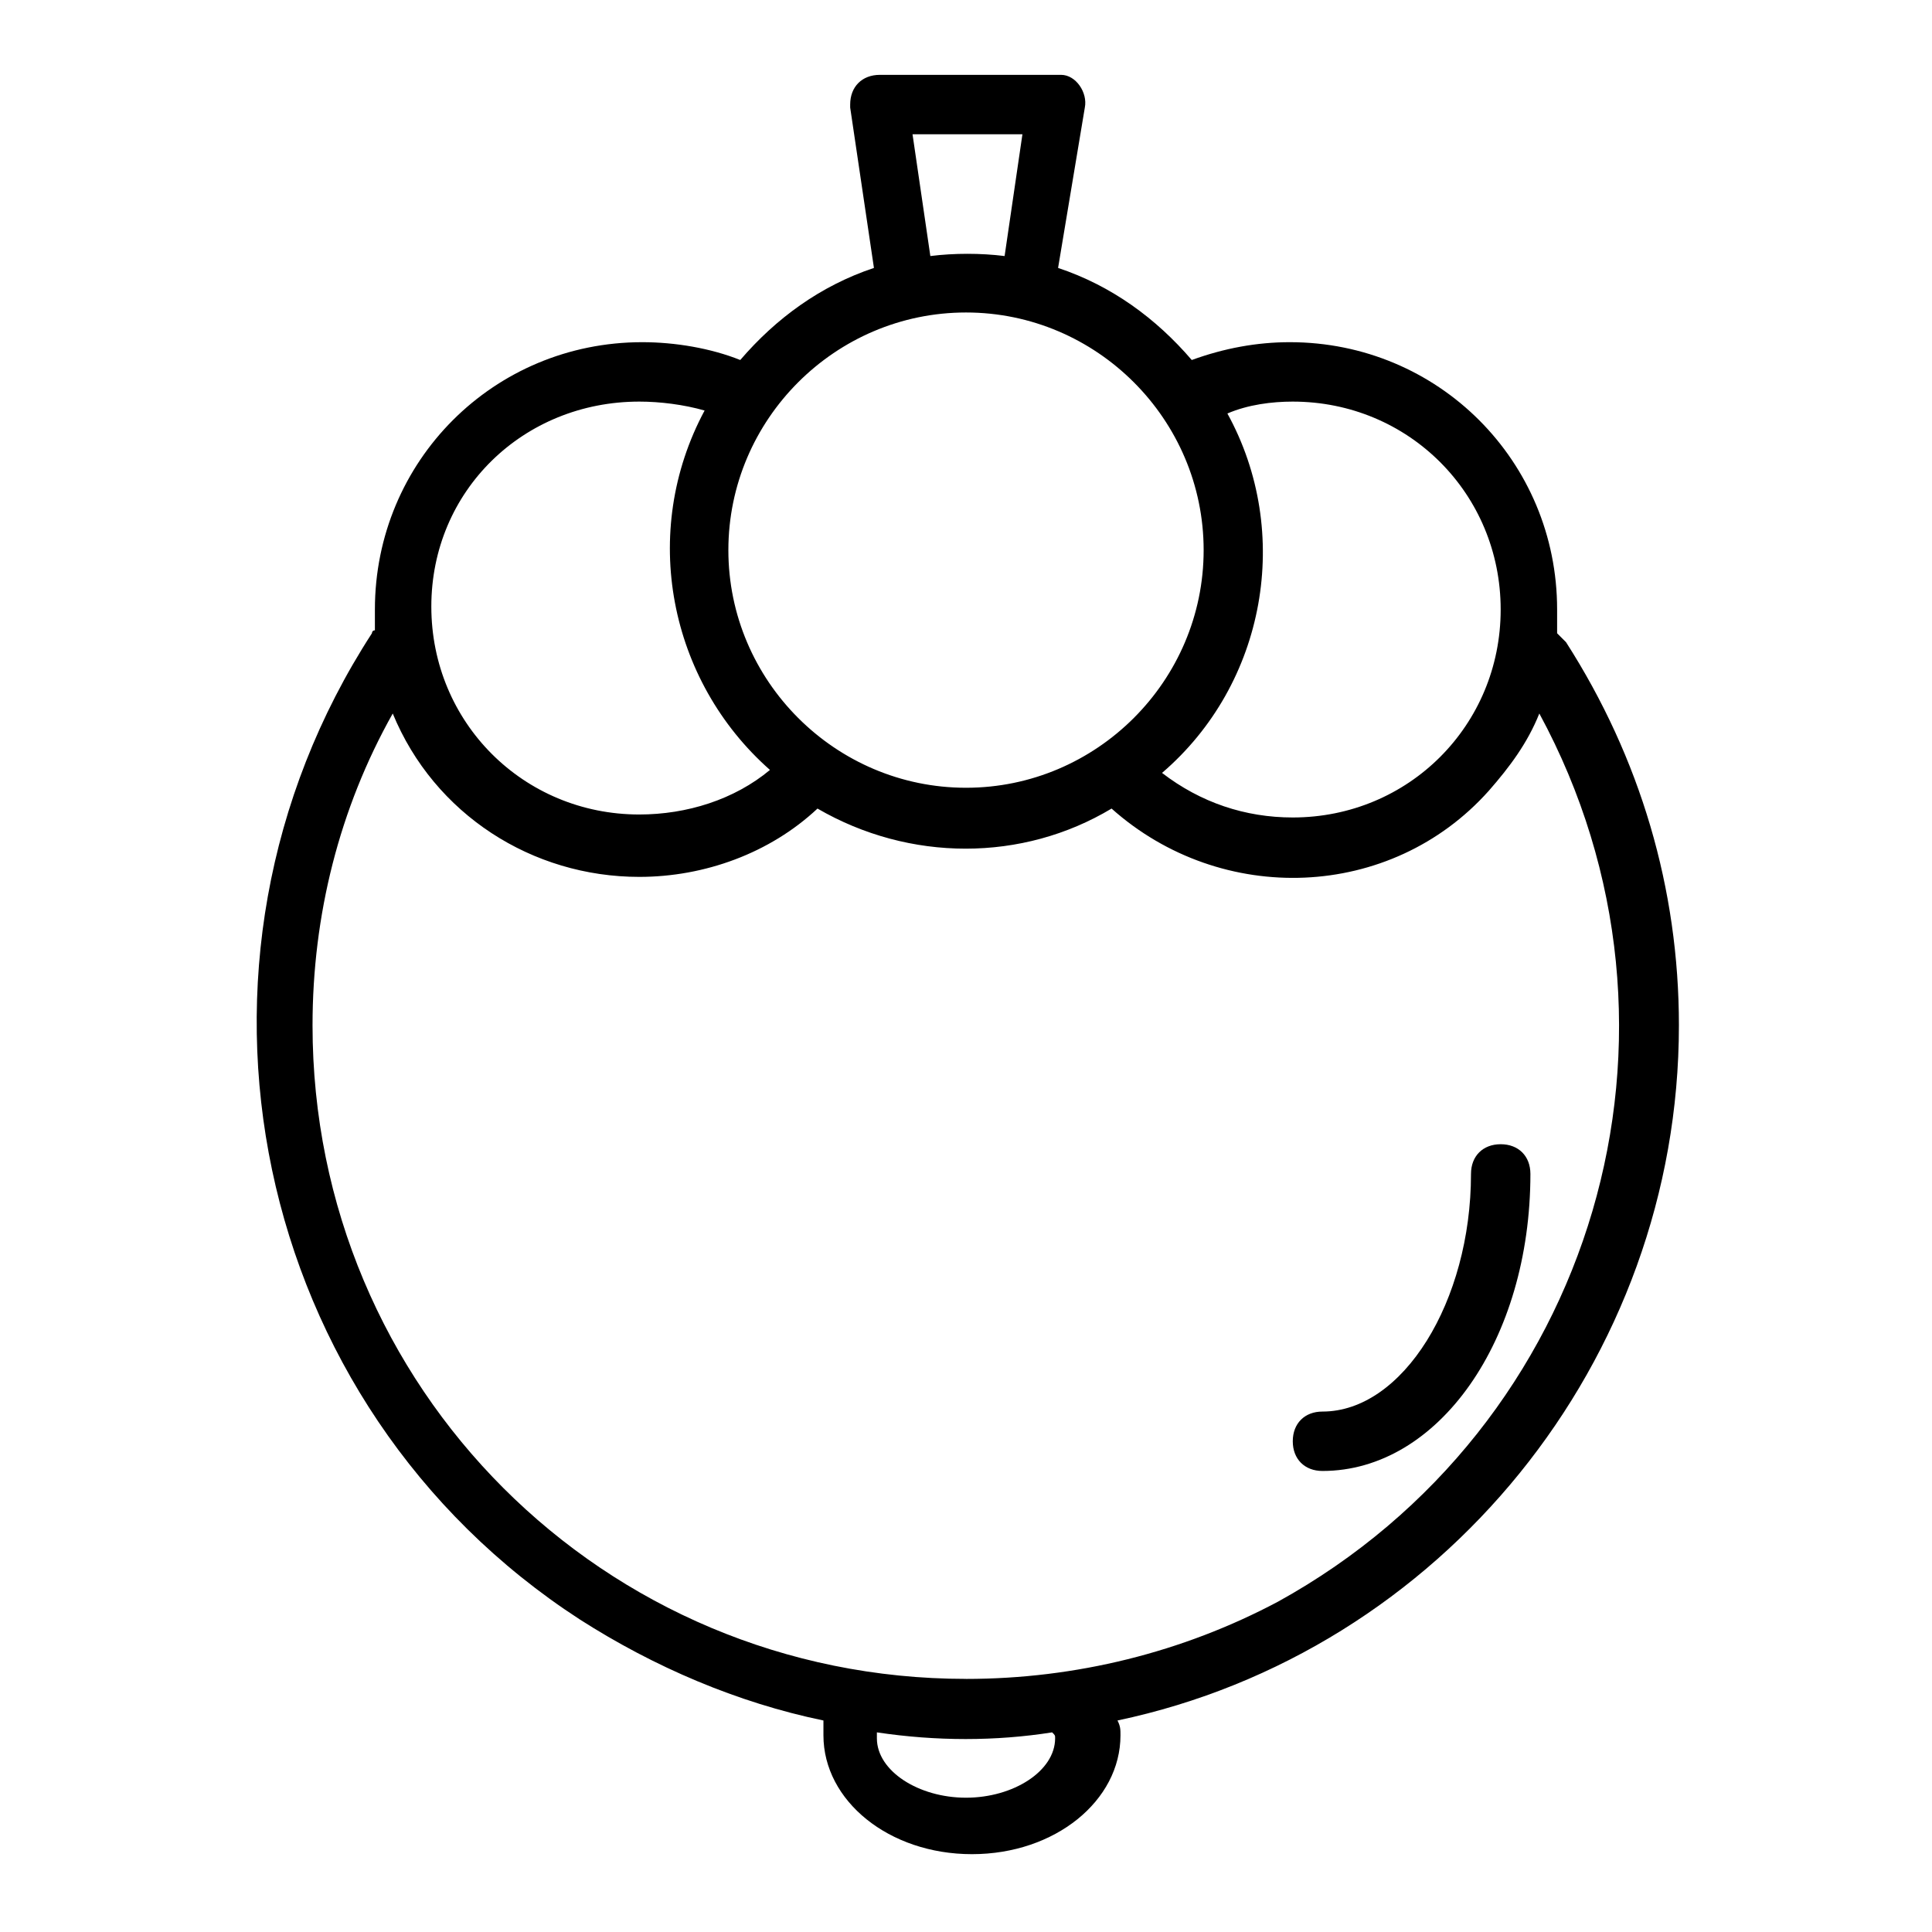
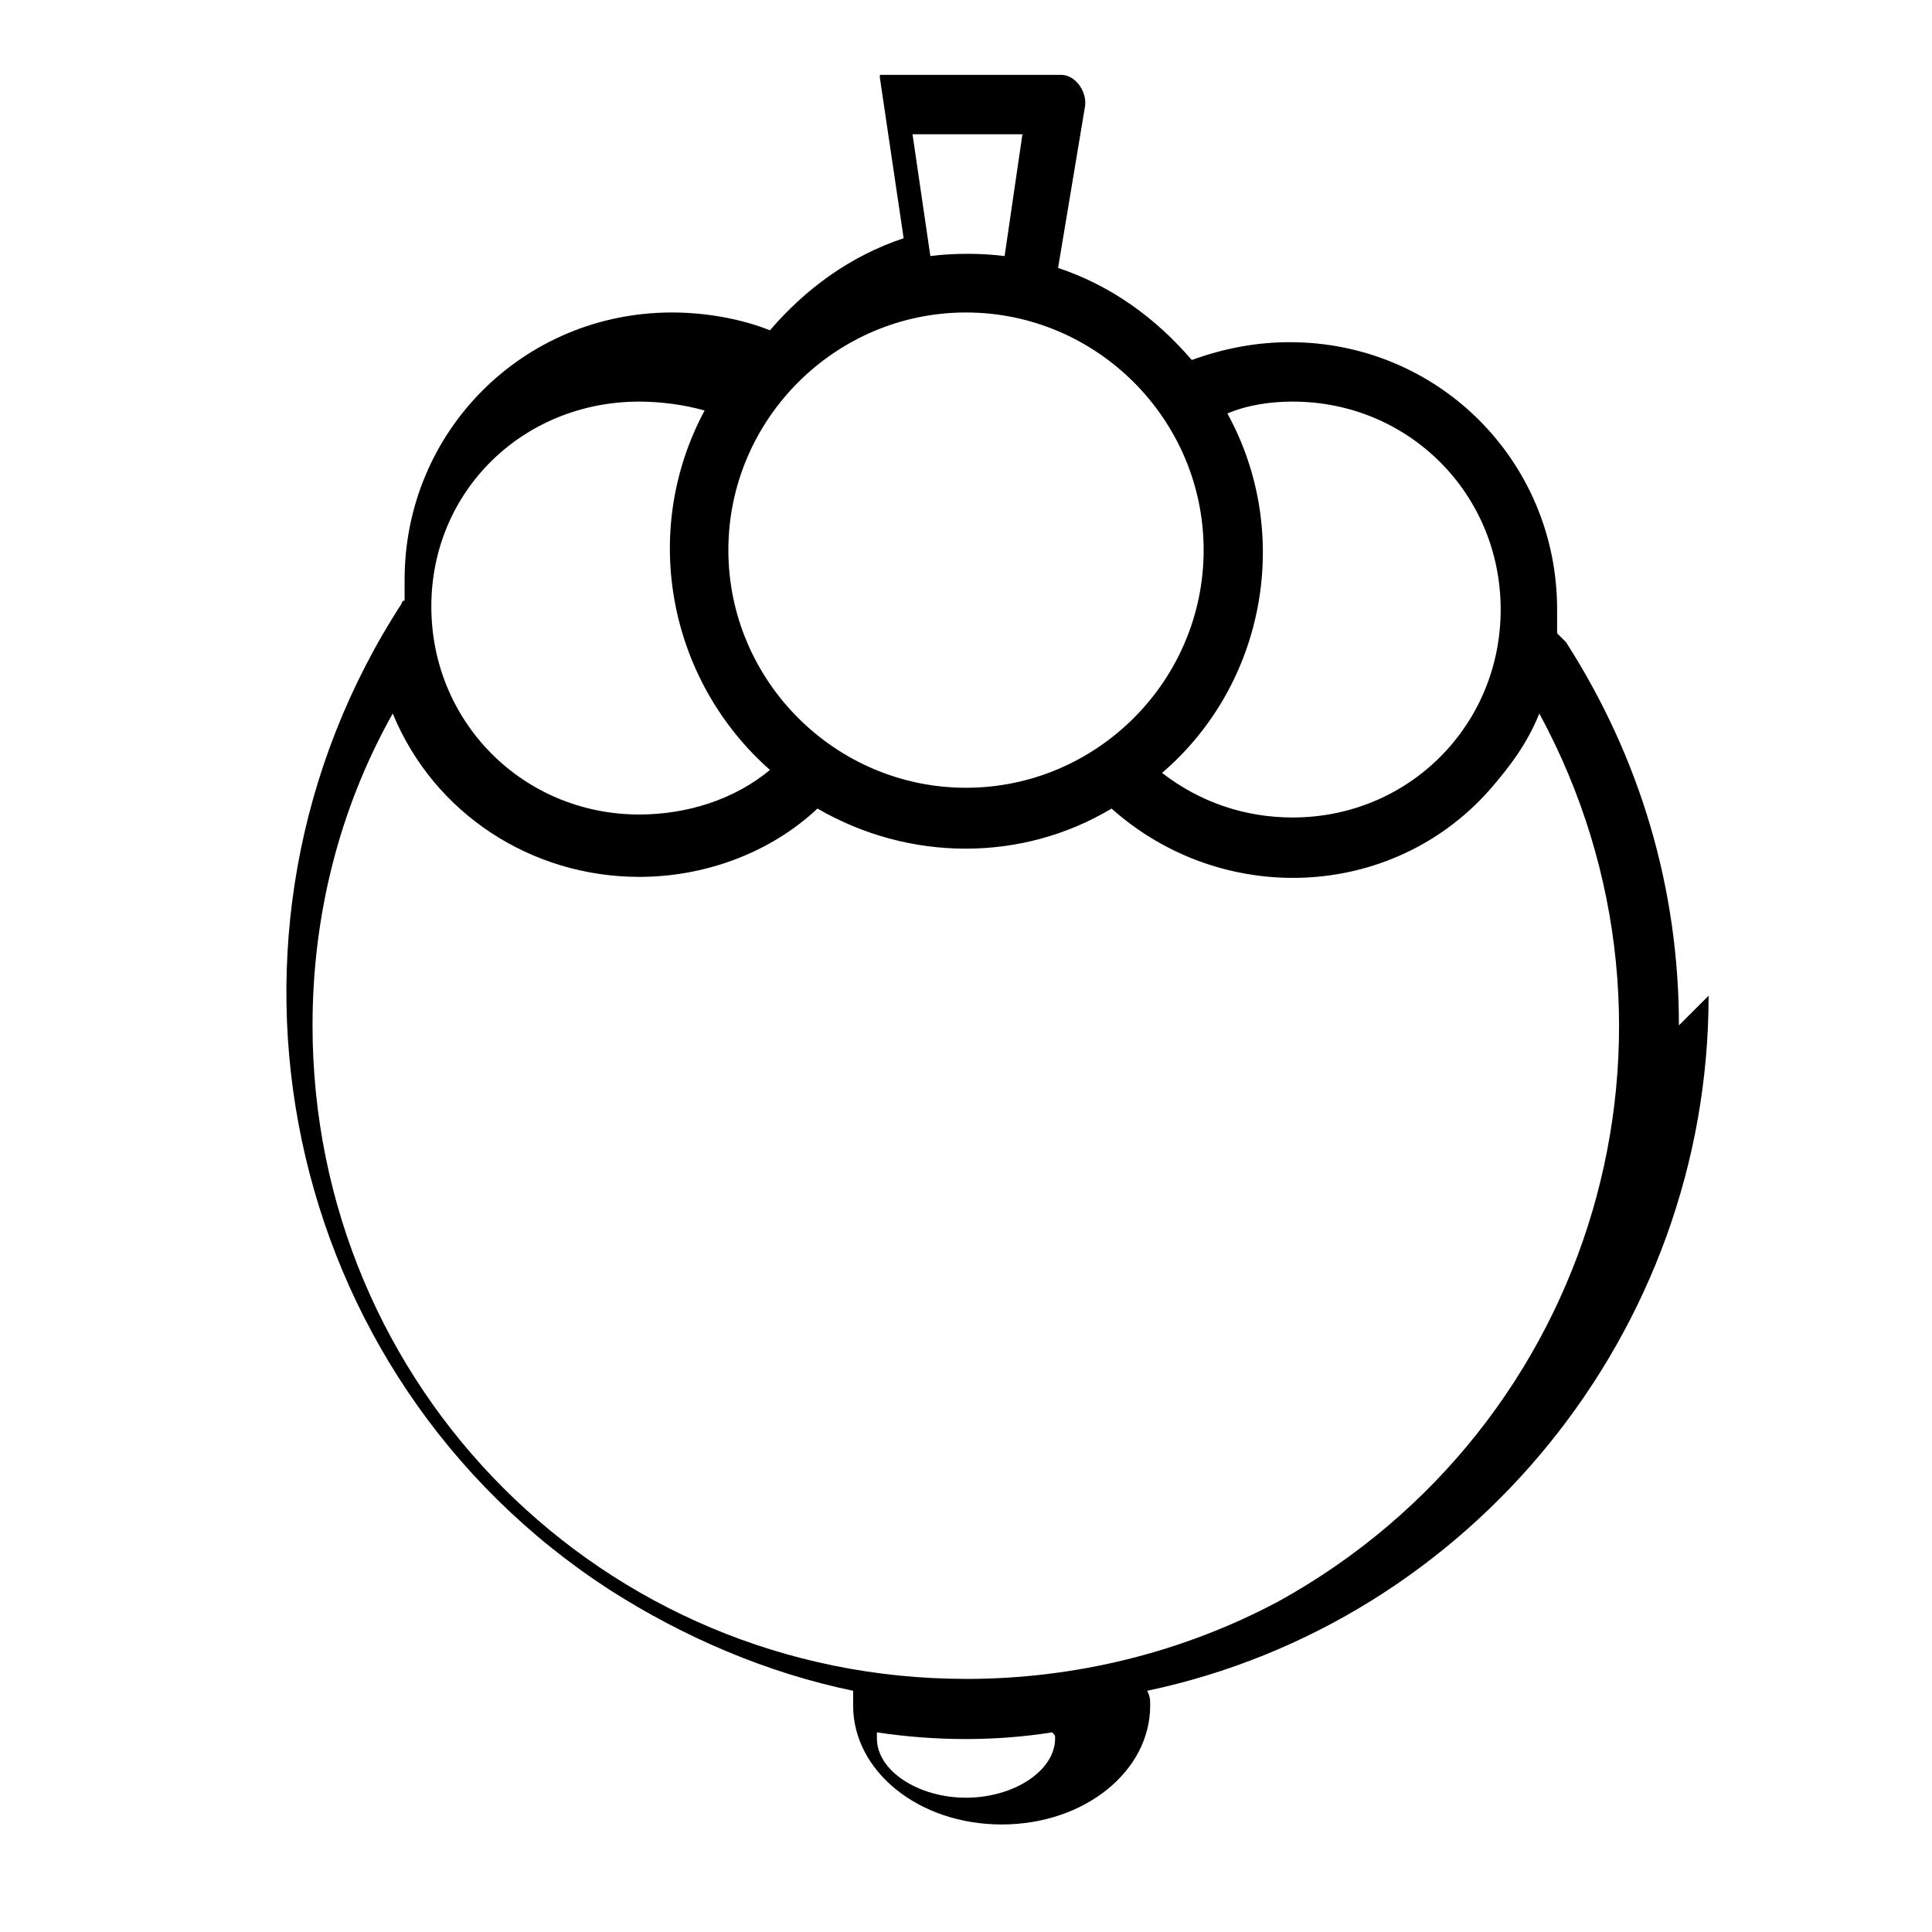
<svg xmlns="http://www.w3.org/2000/svg" fill="#000000" width="800px" height="800px" version="1.1" viewBox="144 144 512 512">
  <g>
-     <path d="m588.93 415.74c0-36.211-10.234-70.848-29.914-101.55-0.789-0.789-1.574-1.574-2.363-2.363v-6.297c0-39.359-31.488-70.848-70.848-70.848-8.66 0-17.32 1.574-25.977 4.723-9.445-11.02-21.254-19.68-35.426-24.402l7.09-42.508c0.789-3.938-2.363-8.66-6.297-8.66h-0.789-47.23c-4.723 0-7.871 3.148-7.871 7.871v0.789l6.297 42.508c-14.168 4.723-25.977 13.383-35.426 24.402-7.871-3.148-17.32-4.723-25.977-4.723-39.359 0-70.848 31.488-70.848 70.848v5.512c-0.789 0-0.789 0.789-0.789 0.789-56.68 87.379-32.273 204.67 55.105 261.35 19.68 12.594 41.723 22.043 64.551 26.766v3.938c0 17.32 17.32 31.488 39.359 31.488 22.043 0 39.359-14.168 39.359-31.488 0-1.574 0-2.363-0.789-3.938 85.805-18.105 148.78-95.254 148.78-184.21zm-102.34-165.31c30.699 0 55.105 24.402 55.105 55.105 0 30.699-24.402 55.105-55.105 55.105-12.594 0-24.402-3.938-34.637-11.809 27.551-23.617 34.637-63.762 17.32-95.25 5.508-2.363 11.809-3.152 17.316-3.152zm-100.76-70.848h29.125l-4.723 32.273c-6.297-0.789-13.383-0.789-19.68 0zm14.172 47.23c34.637 0 62.977 28.34 62.977 62.977 0 34.637-28.34 62.977-62.977 62.977s-62.977-28.34-62.977-62.977c0-34.637 28.34-62.977 62.977-62.977zm-86.594 23.617c5.512 0 11.809 0.789 17.32 2.363-17.32 32.273-9.445 71.637 17.32 95.25-9.445 7.871-22.043 11.809-34.637 11.809-30.699 0-55.105-24.402-55.105-55.105-0.004-30.699 24.402-54.316 55.102-54.316zm110.21 354.24c0 8.66-11.02 15.742-23.617 15.742-12.594 0-23.617-7.086-23.617-15.742v-1.574c15.742 2.363 31.488 2.363 46.445 0 0.789 0.785 0.789 0.785 0.789 1.574zm-23.613-15.746c-96.039 0-173.18-77.145-173.18-173.18 0-29.125 7.086-57.465 21.254-82.656 11.02 26.766 37 43.297 65.336 43.297 17.32 0 34.637-6.297 47.23-18.105 24.402 14.168 54.316 14.168 77.934 0 29.125 25.977 73.996 24.402 99.977-4.723 5.512-6.297 10.234-12.594 13.383-20.469 45.656 84.23 14.957 188.93-69.273 235.38-25.191 13.383-53.531 20.465-82.656 20.465z" />
-     <path d="m541.7 447.23c-4.723 0-7.871 3.148-7.871 7.871 0 33.852-18.105 62.977-39.359 62.977-4.723 0-7.871 3.148-7.871 7.871 0 4.723 3.148 7.871 7.871 7.871 30.699 0 55.105-34.637 55.105-78.719-0.004-4.723-3.152-7.871-7.875-7.871z" />
+     <path d="m588.93 415.74c0-36.211-10.234-70.848-29.914-101.55-0.789-0.789-1.574-1.574-2.363-2.363v-6.297c0-39.359-31.488-70.848-70.848-70.848-8.66 0-17.32 1.574-25.977 4.723-9.445-11.02-21.254-19.68-35.426-24.402l7.09-42.508c0.789-3.938-2.363-8.66-6.297-8.66h-0.789-47.23v0.789l6.297 42.508c-14.168 4.723-25.977 13.383-35.426 24.402-7.871-3.148-17.32-4.723-25.977-4.723-39.359 0-70.848 31.488-70.848 70.848v5.512c-0.789 0-0.789 0.789-0.789 0.789-56.68 87.379-32.273 204.67 55.105 261.35 19.68 12.594 41.723 22.043 64.551 26.766v3.938c0 17.32 17.32 31.488 39.359 31.488 22.043 0 39.359-14.168 39.359-31.488 0-1.574 0-2.363-0.789-3.938 85.805-18.105 148.78-95.254 148.78-184.21zm-102.34-165.31c30.699 0 55.105 24.402 55.105 55.105 0 30.699-24.402 55.105-55.105 55.105-12.594 0-24.402-3.938-34.637-11.809 27.551-23.617 34.637-63.762 17.32-95.25 5.508-2.363 11.809-3.152 17.316-3.152zm-100.76-70.848h29.125l-4.723 32.273c-6.297-0.789-13.383-0.789-19.68 0zm14.172 47.23c34.637 0 62.977 28.34 62.977 62.977 0 34.637-28.34 62.977-62.977 62.977s-62.977-28.34-62.977-62.977c0-34.637 28.34-62.977 62.977-62.977zm-86.594 23.617c5.512 0 11.809 0.789 17.32 2.363-17.32 32.273-9.445 71.637 17.32 95.25-9.445 7.871-22.043 11.809-34.637 11.809-30.699 0-55.105-24.402-55.105-55.105-0.004-30.699 24.402-54.316 55.102-54.316zm110.21 354.24c0 8.66-11.02 15.742-23.617 15.742-12.594 0-23.617-7.086-23.617-15.742v-1.574c15.742 2.363 31.488 2.363 46.445 0 0.789 0.785 0.789 0.785 0.789 1.574zm-23.613-15.746c-96.039 0-173.18-77.145-173.18-173.18 0-29.125 7.086-57.465 21.254-82.656 11.02 26.766 37 43.297 65.336 43.297 17.32 0 34.637-6.297 47.23-18.105 24.402 14.168 54.316 14.168 77.934 0 29.125 25.977 73.996 24.402 99.977-4.723 5.512-6.297 10.234-12.594 13.383-20.469 45.656 84.23 14.957 188.93-69.273 235.38-25.191 13.383-53.531 20.465-82.656 20.465z" />
  </g>
</svg>